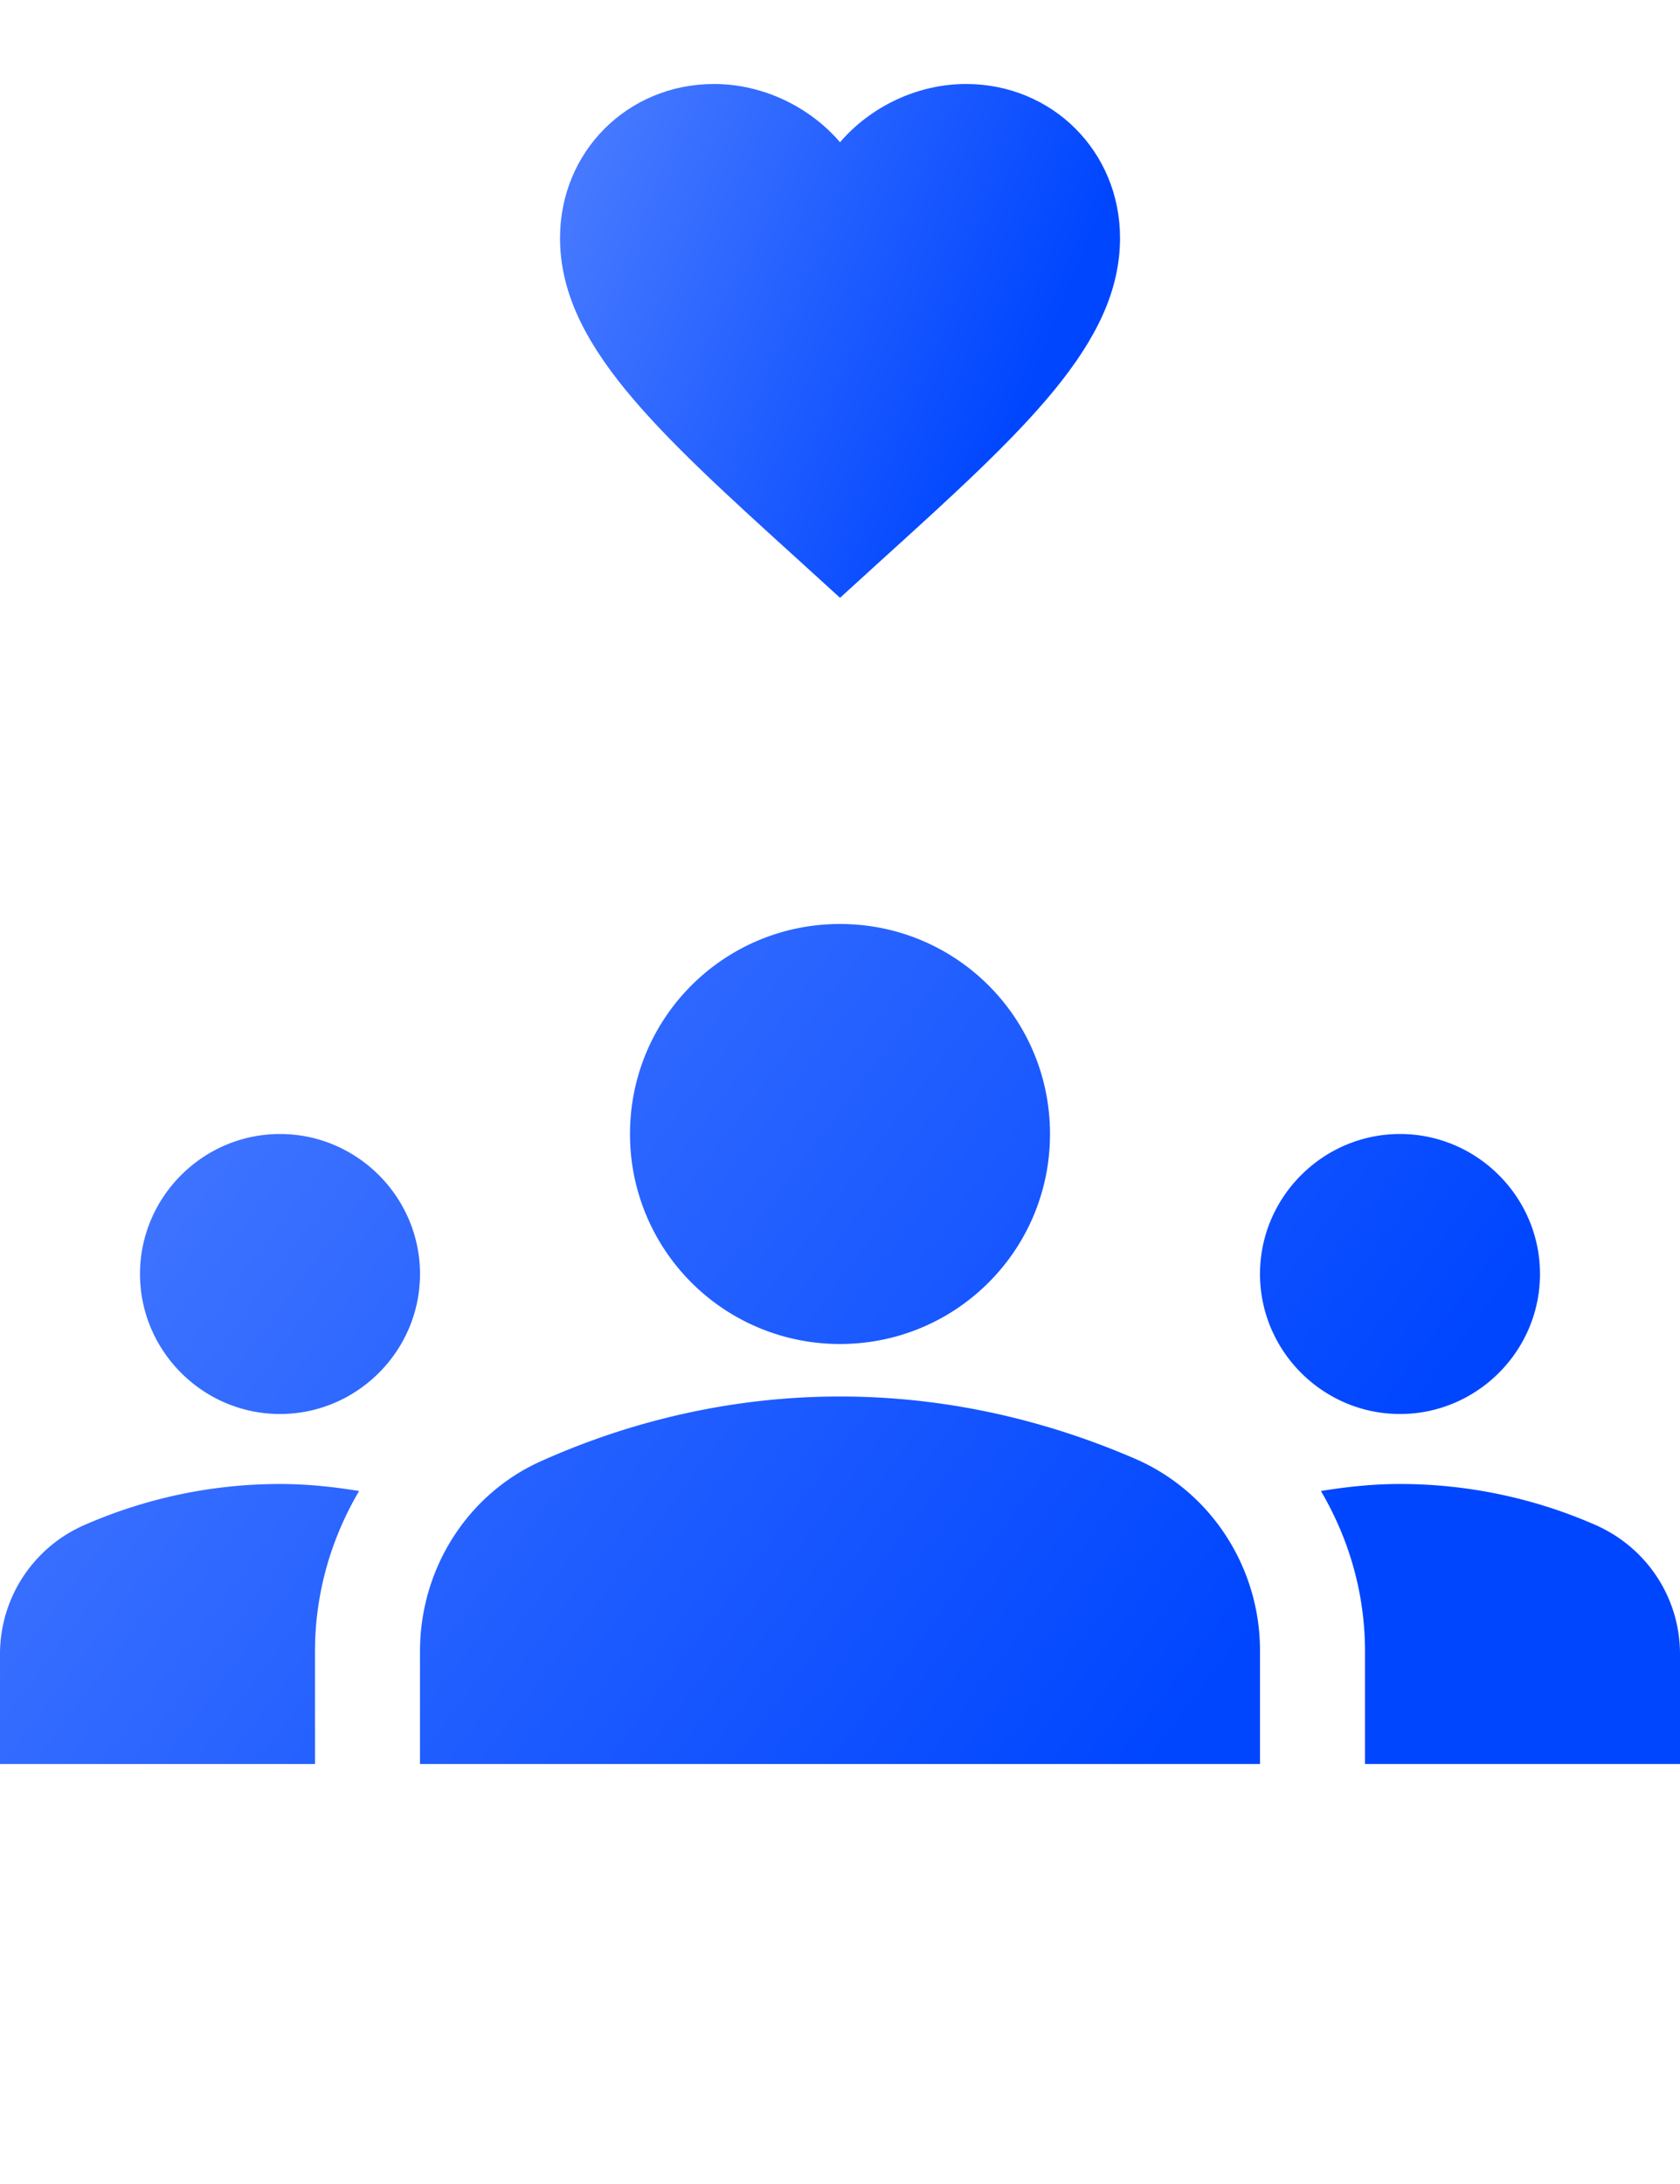
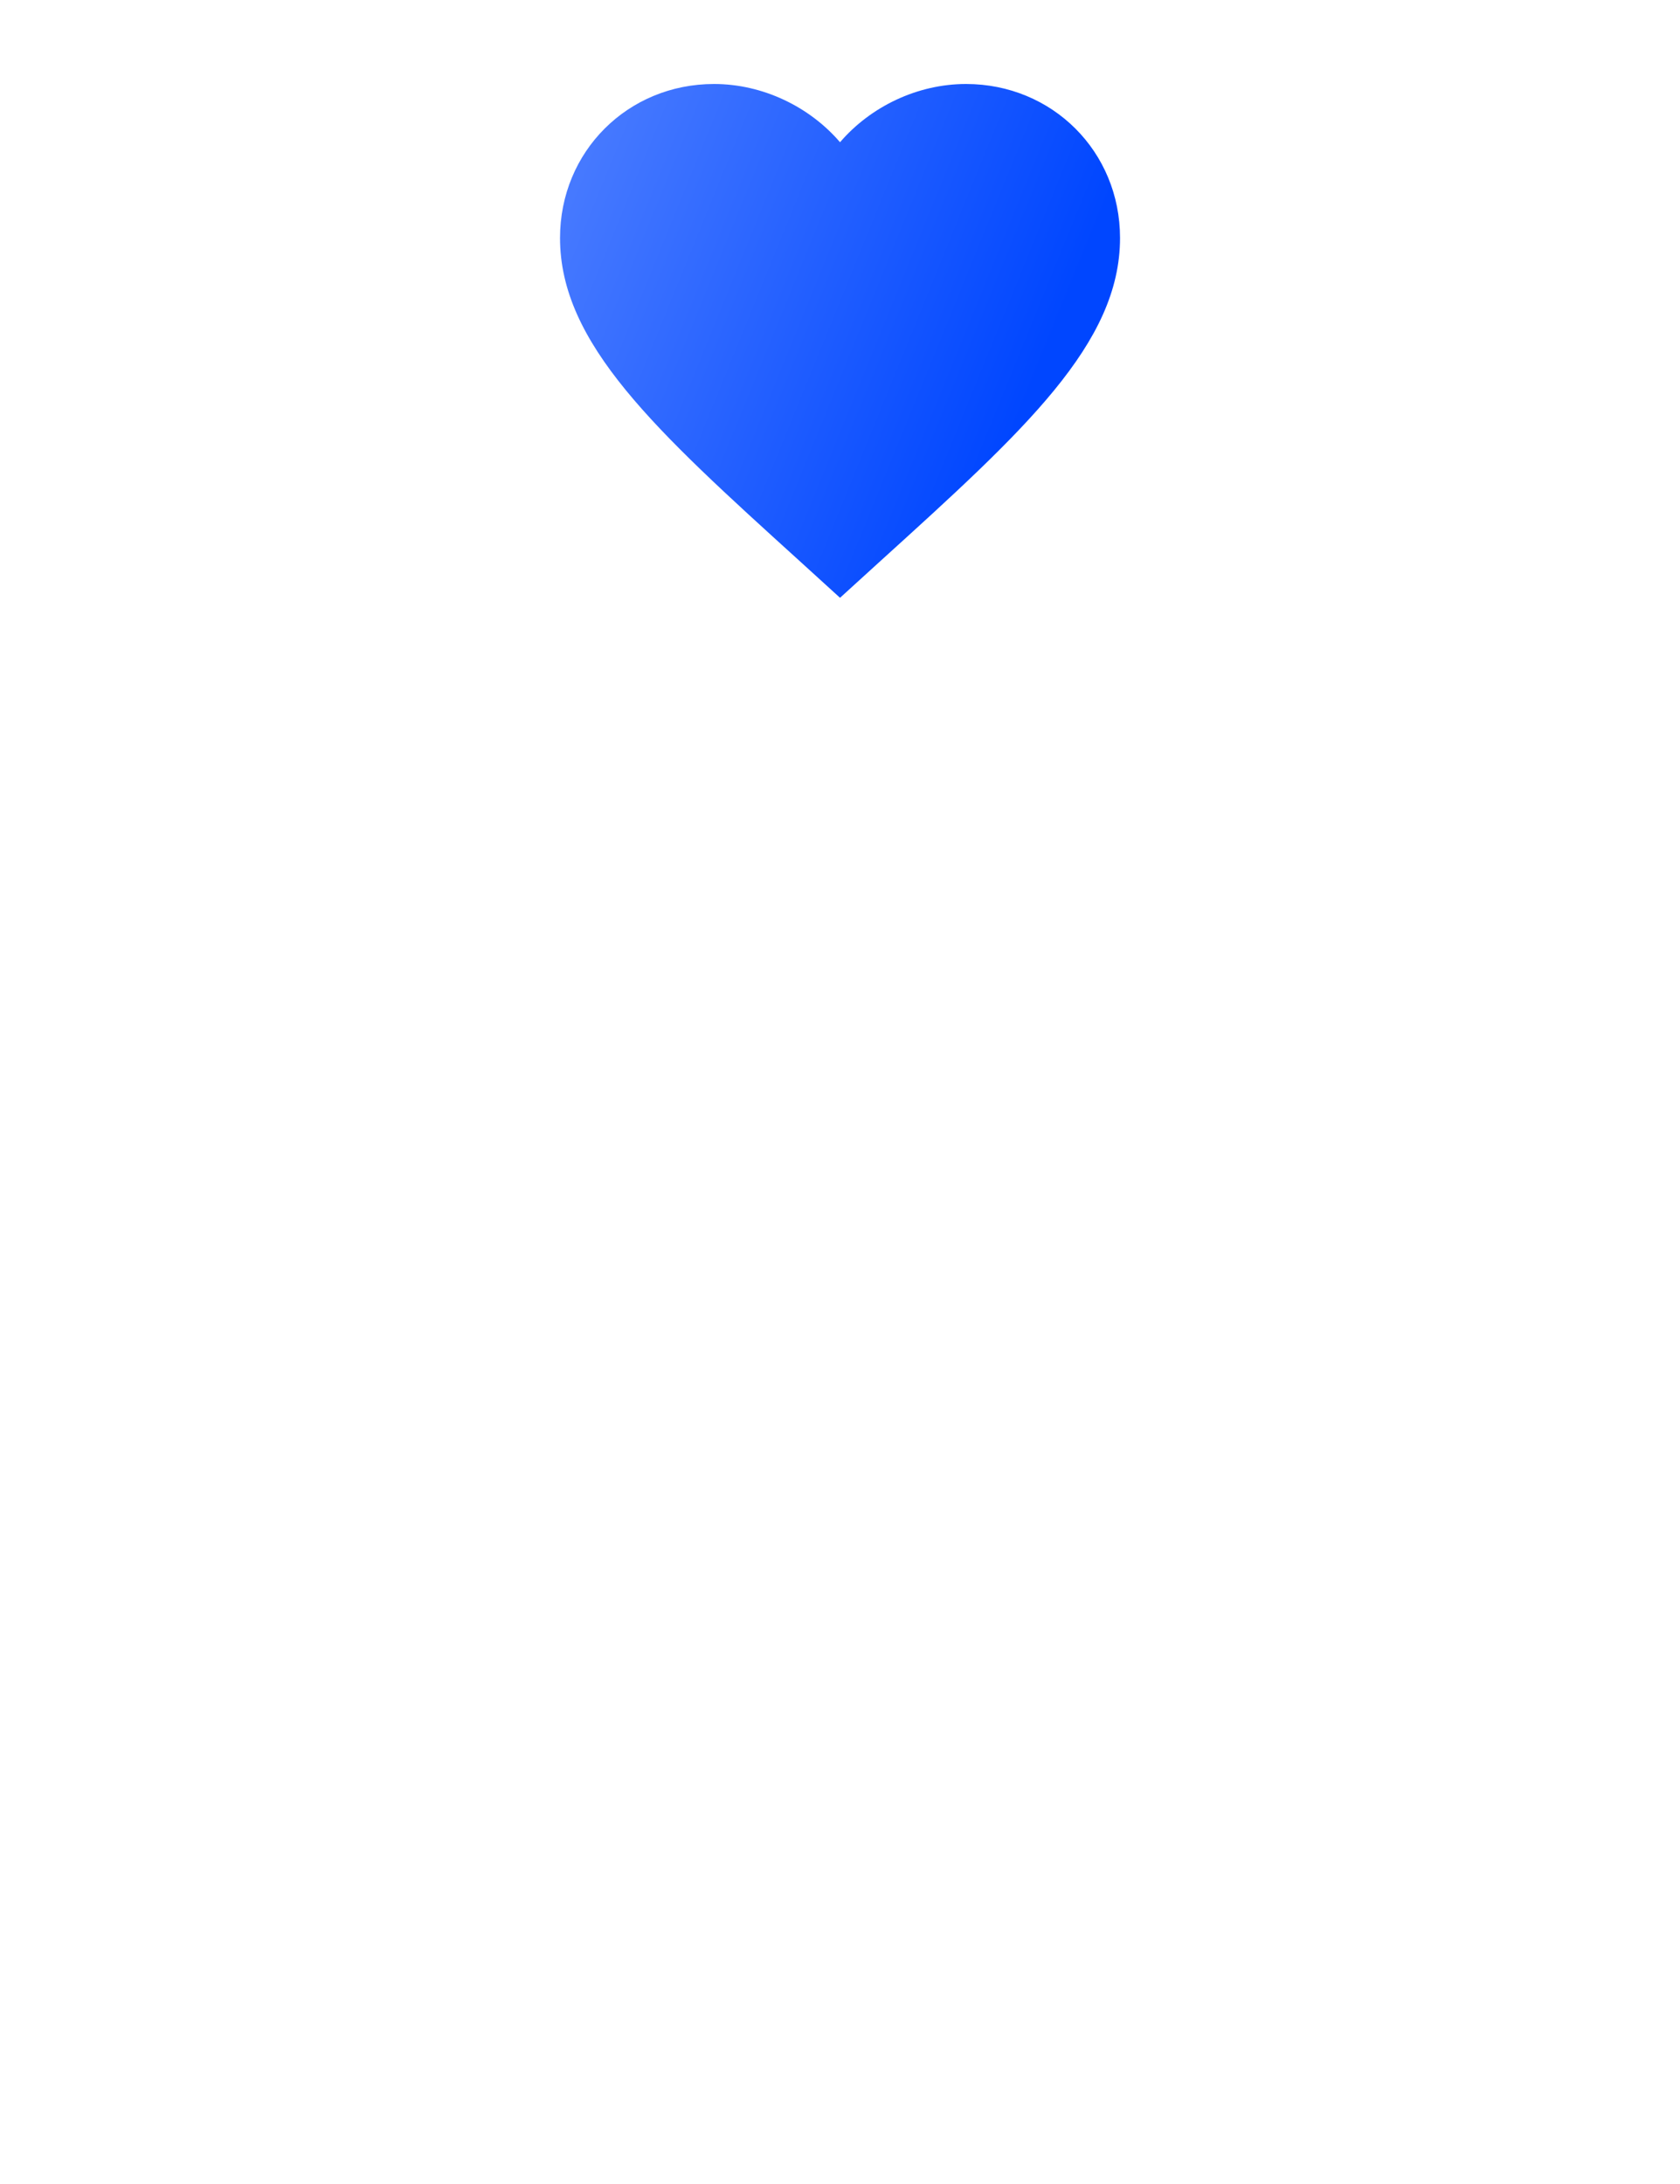
<svg xmlns="http://www.w3.org/2000/svg" width="60" height="78" fill="none" viewBox="0 0 60 78">
-   <path fill="url(#a)" d="M30 49.875c4.075 0 7.675.975 10.6 2.25 2.7 1.2 4.4 3.9 4.4 6.825V63H15v-4.025c0-2.95 1.7-5.65 4.4-6.825 2.925-1.3 6.525-2.275 10.6-2.275ZM10 50.5c2.75 0 5-2.25 5-5s-2.25-5-5-5-5 2.25-5 5 2.25 5 5 5Zm2.825 2.75C11.9 53.1 10.975 53 10 53c-2.475 0-4.825.525-6.95 1.45A5.025 5.025 0 0 0 0 59.075V63h11.25v-4.025c0-2.075.575-4.025 1.575-5.725ZM50 50.5c2.75 0 5-2.25 5-5s-2.25-5-5-5-5 2.25-5 5 2.25 5 5 5Zm10 8.575c0-2.025-1.2-3.825-3.05-4.625A17.375 17.375 0 0 0 50 53c-.975 0-1.9.1-2.825.25 1 1.7 1.575 3.65 1.575 5.725V63H60v-3.925ZM30 33c4.15 0 7.5 3.35 7.5 7.5S34.15 48 30 48a7.49 7.49 0 0 1-7.5-7.5c0-4.15 3.35-7.5 7.5-7.5Z" />
-   <path fill="url(#b)" d="m30.001 21.35-1.45-1.32c-5.15-4.67-8.55-7.76-8.55-11.53 0-3.09 2.42-5.5 5.5-5.5 1.74 0 3.41.81 4.5 2.08 1.09-1.27 2.76-2.08 4.5-2.08 3.08 0 5.5 2.41 5.5 5.5 0 3.77-3.4 6.86-8.55 11.53l-1.45 1.32Z" />
+   <path fill="url(#b)" d="m30.001 21.35-1.45-1.32c-5.15-4.67-8.55-7.76-8.55-11.53 0-3.09 2.42-5.5 5.5-5.5 1.74 0 3.41.81 4.5 2.08 1.09-1.27 2.76-2.08 4.5-2.08 3.08 0 5.5 2.41 5.5 5.5 0 3.77-3.4 6.86-8.55 11.53Z" />
  <defs>
    <linearGradient id="a" x1="4.743" x2="41.836" y1="34.737" y2="62.459" gradientUnits="userSpaceOnUse">
      <stop stop-color="#4679FF" />
      <stop offset="1" stop-color="#0046FF" />
    </linearGradient>
    <linearGradient id="b" x1="21.582" x2="38.111" y1="4.062" y2="10.794" gradientUnits="userSpaceOnUse">
      <stop stop-color="#4679FF" />
      <stop offset="1" stop-color="#0046FF" />
    </linearGradient>
  </defs>
</svg>